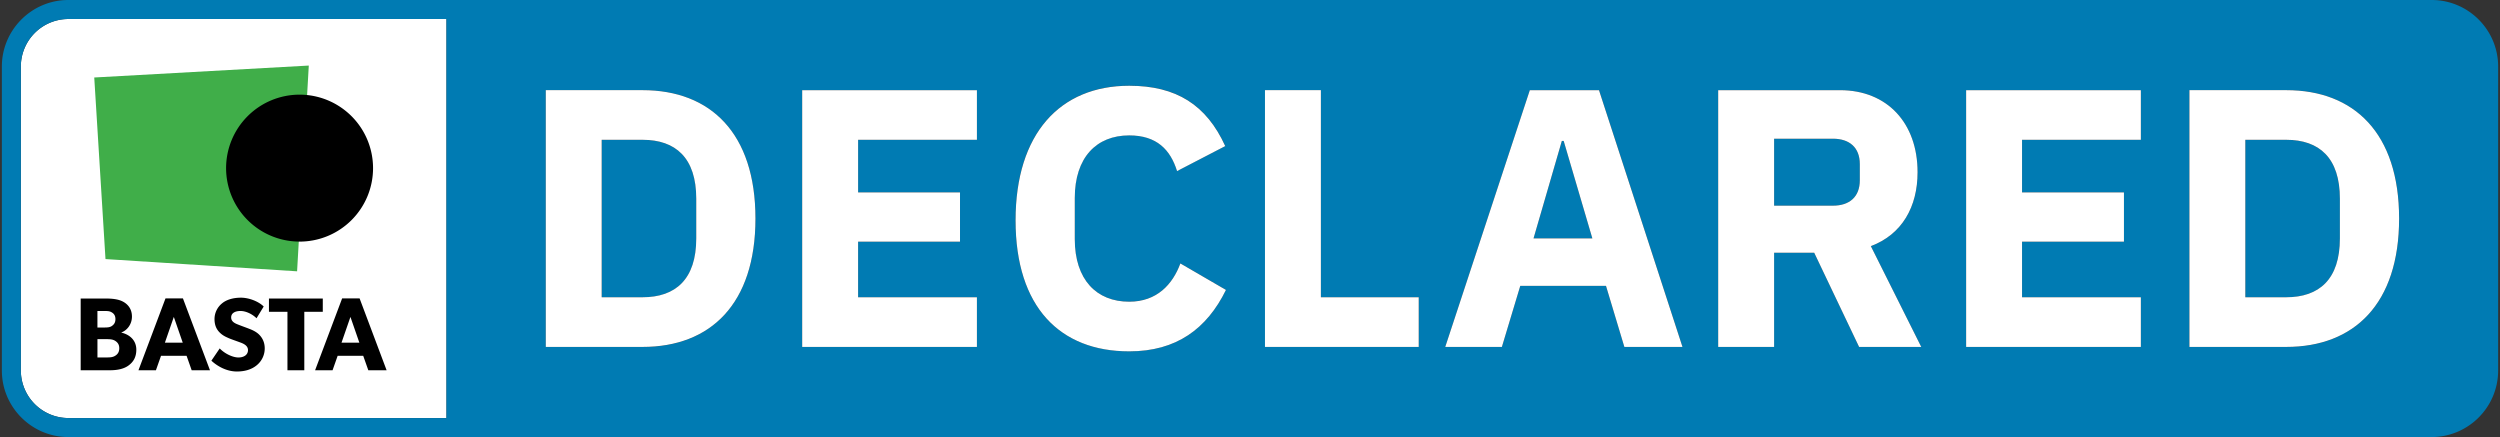
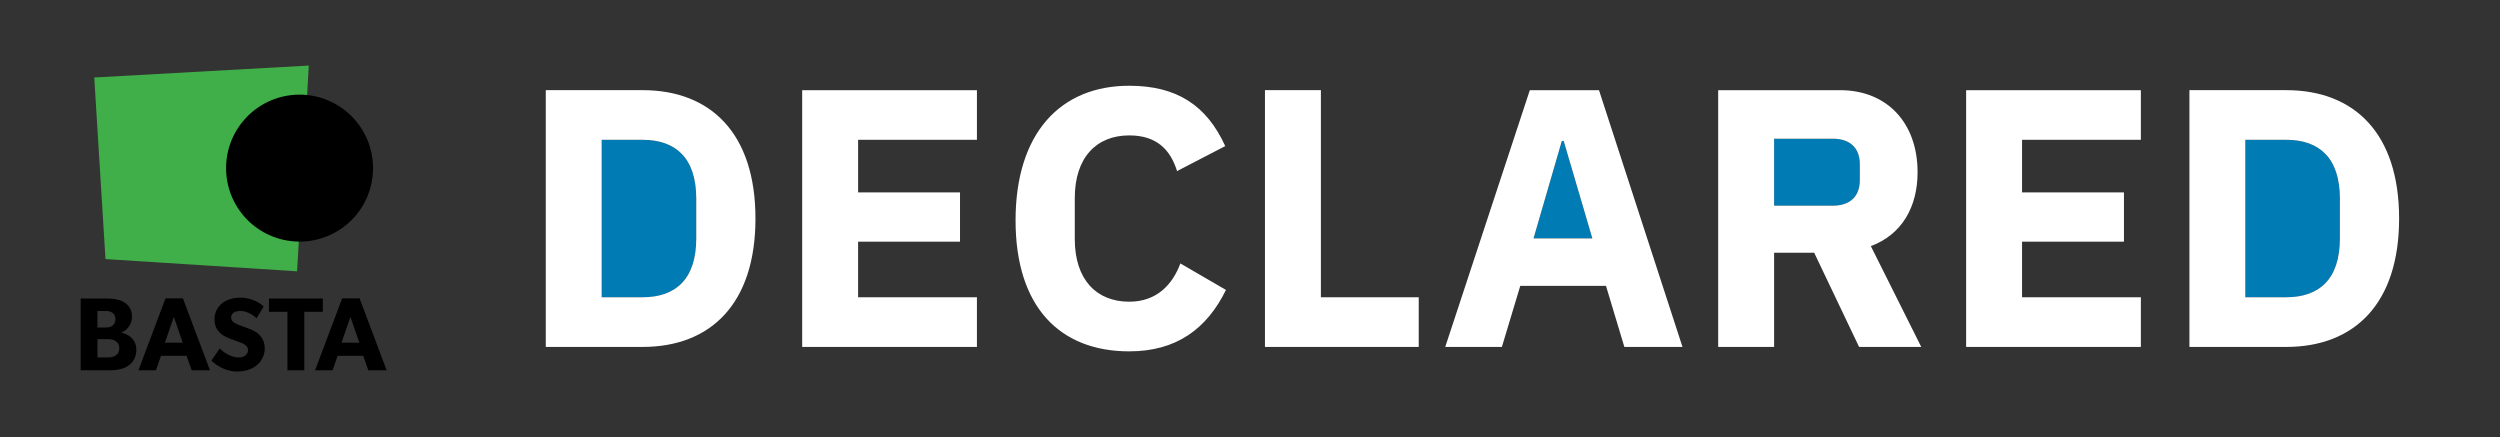
<svg xmlns="http://www.w3.org/2000/svg" fill="none" viewBox="0 0 286 50">
  <rect x="0" y="0" width="286" height="50" fill="#333333" stroke="none" />
  <g clip-path="url(#clip0_2323_2729)">
-     <path fill="#fff" d="M51.075 2.175H7.822A5.44 5.44 0 0 0 2.387 7.61v34.778a5.442 5.442 0 0 0 5.435 5.434h43.253V2.175z" />
    <path fill="#007BB3" d="M256.868 15.995v18.013h4.672c3.788 0 6.145-2.063 6.145-6.733V22.73c0-4.67-2.357-6.732-6.145-6.732h-4.672v-.003zm-47.178-.127h-6.732v7.66h6.732c1.893 0 3.073-1.01 3.073-2.903v-1.852c0-1.895-1.178-2.905-3.073-2.905zm-30.805.254h-.21l-3.24 11.15h6.733l-3.283-11.15zm-110.05-.127v18.013h4.672c3.788 0 6.145-2.063 6.145-6.733V22.73c0-4.67-2.357-6.732-6.145-6.732h-4.672v-.003z" />
-     <path fill="#007BB3" d="M278.178 0H7.823C3.628 0 .213 3.415.213 7.61v34.778c0 4.195 3.415 7.61 7.61 7.61h270.355c4.195 0 7.61-3.415 7.61-7.61V7.61c0-4.195-3.415-7.61-7.61-7.61zM2.385 42.39V7.61A5.442 5.442 0 0 1 7.82 2.175h43.255v45.65H7.823a5.442 5.442 0 0 1-5.438-5.435zm272.073-17.387c0 9.762-5.135 14.687-12.92 14.687H250.47V10.315h11.068c7.785 0 12.92 4.923 12.92 14.688zm-31.478-2.99v5.637h-11.657v6.355h13.592v5.682h-19.99V10.316h19.99v5.68h-13.592v6.018h11.657zm-23.19 17.674h-7.112l-5.135-10.772h-4.588v10.773h-6.397V10.314h13.93c5.43 0 8.88 3.787 8.88 9.383 0 3.957-1.768 7.112-5.345 8.46l5.767 11.53zm-27.312 0h-6.65l-2.103-6.987h-9.805l-2.105 6.987h-6.48l9.68-29.372h7.913l9.55 29.373zm-30.175-5.682v5.682h-17.59V10.316h6.397v23.69h11.193zm-33.12.505c3.157 0 4.967-1.977 5.85-4.377l5.217 3.03c-2.187 4.462-5.682 7.027-11.067 7.027-7.913 0-13.003-5.05-13.003-14.982 0-9.933 5.093-15.403 13.003-15.403 5.387 0 8.837 2.19 10.985 6.902l-5.513 2.86c-.757-2.44-2.315-4.082-5.472-4.082-3.745 0-6.228 2.525-6.228 7.155v4.712c0 4.633 2.483 7.158 6.228 7.158zm-19.358-12.497v5.637H98.168v6.355h13.592v5.682H91.77V10.316h19.99v5.68H98.167v6.018h11.658zm-23.4 2.99c0 9.762-5.135 14.687-12.92 14.687H62.438V10.315h11.067c7.785 0 12.92 4.923 12.92 14.688z" />
    <path fill="#fff" d="M62.438 10.315v29.373h11.067c7.785 0 12.92-4.923 12.92-14.688s-5.135-14.687-12.92-14.687H62.438v.002zM79.65 22.728v4.545c0 4.672-2.358 6.732-6.145 6.732h-4.672V15.993h4.672c3.788.002 6.145 2.065 6.145 6.735zm32.11-6.733v-5.68H91.77v29.373h19.99v-5.683H98.167V27.65h11.658v-5.637H98.168v-6.018h13.592zm17.422-.505c3.158 0 4.713 1.643 5.473 4.083l5.512-2.86C138.022 12 134.57 9.81 129.182 9.81c-7.912 0-13.002 5.473-13.002 15.403s5.092 14.982 13.002 14.982c5.388 0 8.88-2.567 11.068-7.027l-5.217-3.03c-.883 2.4-2.693 4.377-5.851 4.377-3.745 0-6.227-2.525-6.227-7.152V22.65c0-4.635 2.482-7.16 6.227-7.16zm15.53-5.175v29.373h17.591v-5.683H151.11v-23.69h-6.398zm20.623 29.373h6.48l2.105-6.988h9.805l2.102 6.988h6.65l-9.552-29.373h-7.913l-9.677 29.373zm13.34-23.565h.21l3.282 11.152h-6.732l3.24-11.152zm40.695 3.575c0-5.598-3.45-9.383-8.88-9.383h-13.93v29.373h6.398V28.915h4.587l5.135 10.773h7.112l-5.767-11.53c3.577-1.345 5.345-4.503 5.345-8.46zm-6.608.927c0 1.893-1.177 2.903-3.072 2.903h-6.732v-7.66h6.732c1.893 0 3.072 1.01 3.072 2.905v1.852zm32.153-4.63v-5.68h-19.99v29.373h19.99v-5.683h-13.593V27.65h11.658v-5.637h-11.658v-6.018h13.593zm5.555-5.68v29.373h11.068c7.785 0 12.919-4.923 12.919-14.688s-5.134-14.687-12.919-14.687H250.47v.002zm17.212 12.413v4.545c0 4.672-2.357 6.732-6.144 6.732h-4.673V15.993h4.673c3.79.002 6.144 2.065 6.144 6.735z" />
    <path fill="#000" d="M13.893 38.052v-.025c.617-.215 1.202-.905 1.202-1.807 0-.905-.5-1.44-1.048-1.725-.547-.285-1.272-.345-2.022-.345H9.23v8.207h3.355c.845 0 1.582-.155 2.105-.535.523-.38.905-.915.905-1.82 0-1.012-.68-1.702-1.703-1.95zm-2.748-2.475h.798c.417 0 .63.023.857.168.237.142.405.367.405.76 0 .405-.168.617-.405.785-.225.155-.475.177-.905.177h-.75v-1.89zm2.082 5.09c-.284.203-.607.225-1.022.225h-1.057V38.8h1.057c.415 0 .738.025 1.022.225.285.202.418.452.418.82-.002.36-.133.632-.418.822zm5.706-6.53l-3.093 8.22h1.997l.583-1.652h2.925l.582 1.652h2.093l-3.093-8.22h-1.994zm-.07 5.068l1.022-2.95 1.022 2.95h-2.044zm9.64-1.593c-.263-.107-.868-.32-1.226-.465-.367-.142-.832-.332-.832-.832 0-.5.453-.738 1.07-.738.62 0 1.355.358 1.832.833l.82-1.345c-.56-.56-1.652-1.01-2.605-1.01-.952 0-1.7.262-2.165.655a2.312 2.312 0 0 0-.857 1.795c0 .772.285 1.25.643 1.582.357.345.772.5.974.595.273.12.893.333 1.25.465.358.13.963.345.963.903 0 .547-.475.845-1.095.845-.63 0-1.547-.415-2.14-1.035l-.953 1.402c.666.62 1.726 1.238 2.916 1.238.88 0 1.642-.215 2.225-.678a2.481 2.481 0 0 0 .962-1.962c0-.738-.297-1.238-.643-1.583-.367-.37-.915-.582-1.14-.665zm8.425-3.462h-6.16v1.522h2.117v6.685h1.928v-6.685h2.114V34.15zm4.21-.013H39.14l-3.093 8.22h1.998l.582-1.652h2.925l.583 1.652h2.093l-3.09-8.22zm-2.07 5.068l1.022-2.95 1.022 2.95h-2.044z" />
    <path fill="#40AE49" d="M33.987 31.038L35.325 7.5 10.782 8.865l1.286 20.773 21.92 1.4z" />
    <path fill="#000" d="M25.865 19.235a8.403 8.403 0 0 0 8.315 8.402c.03 0 .06.003.093.003a8.404 8.404 0 0 0 8.404-8.405 8.408 8.408 0 0 0-8.404-8.407 8.409 8.409 0 0 0-8.408 8.407z" />
  </g>
  <defs>
    <clipPath id="clip0_2323_2729">
      <path fill="#fff" d="M0 0h286v50H0z" />
    </clipPath>
  </defs>
</svg>